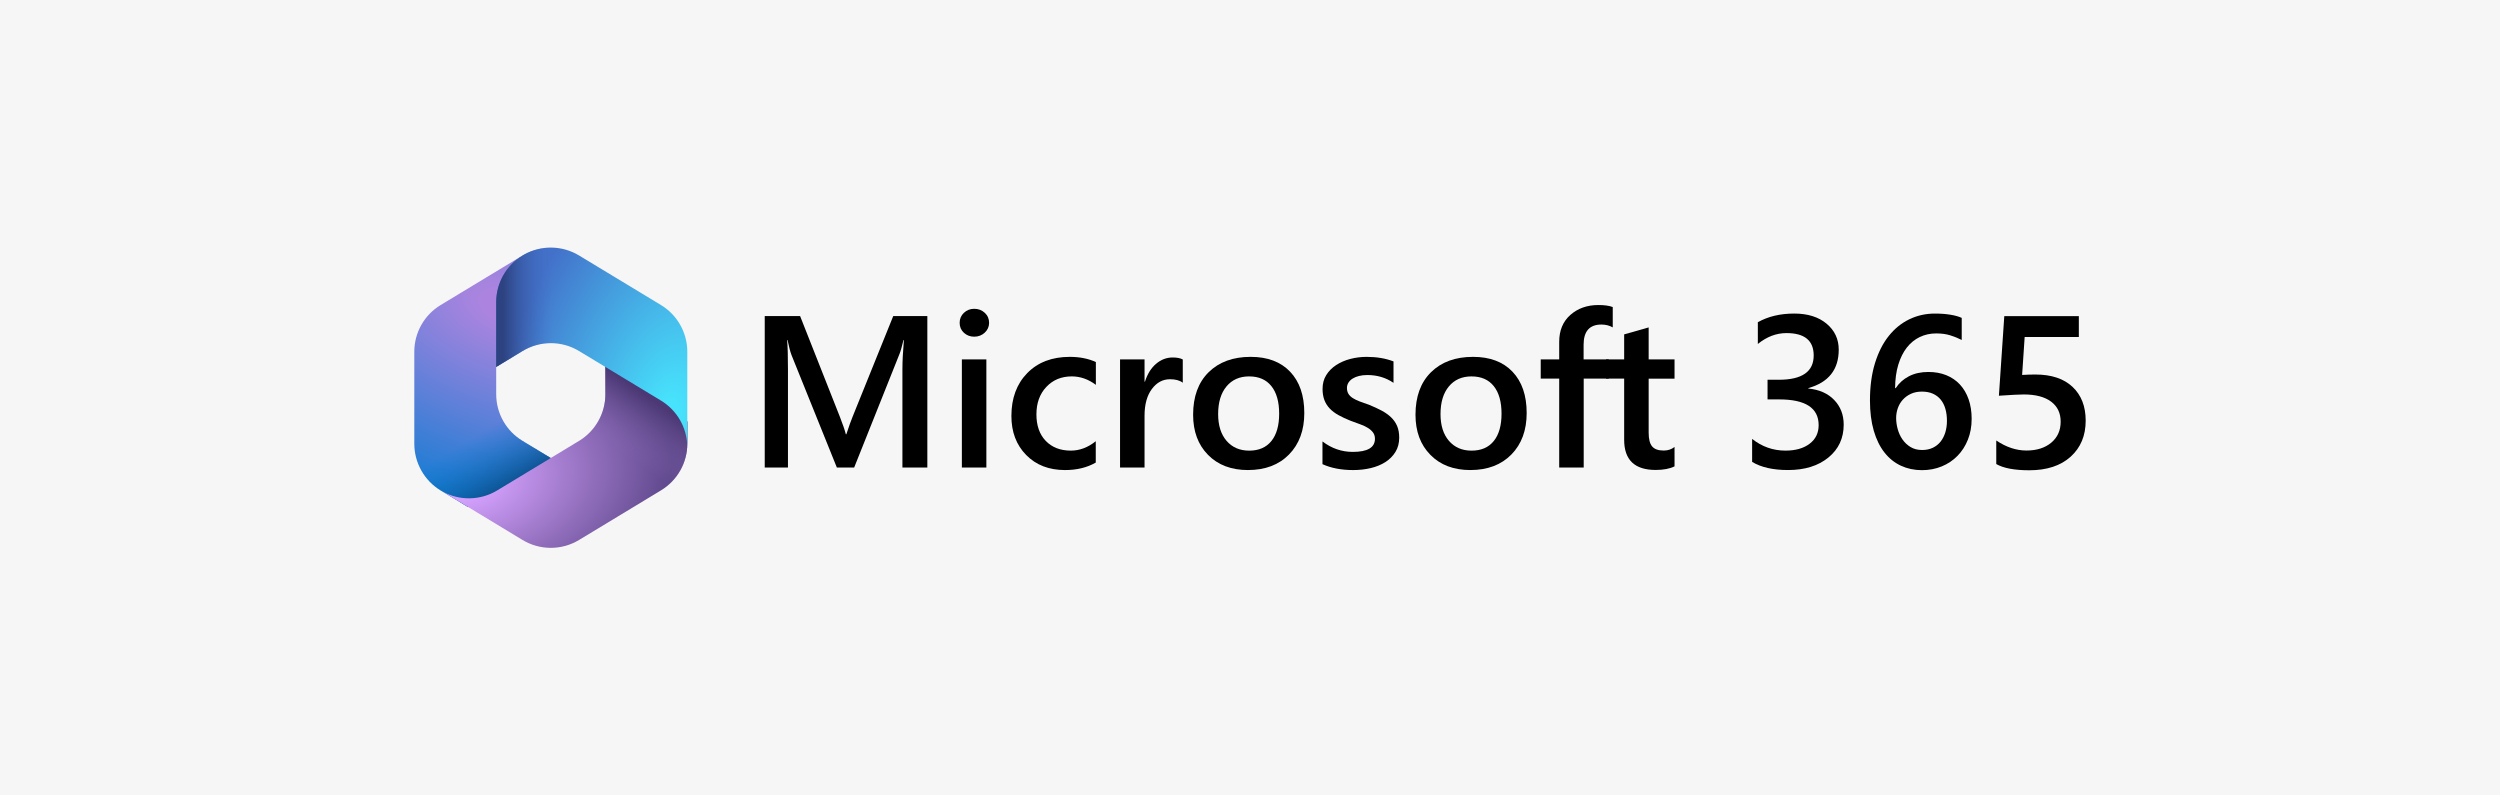
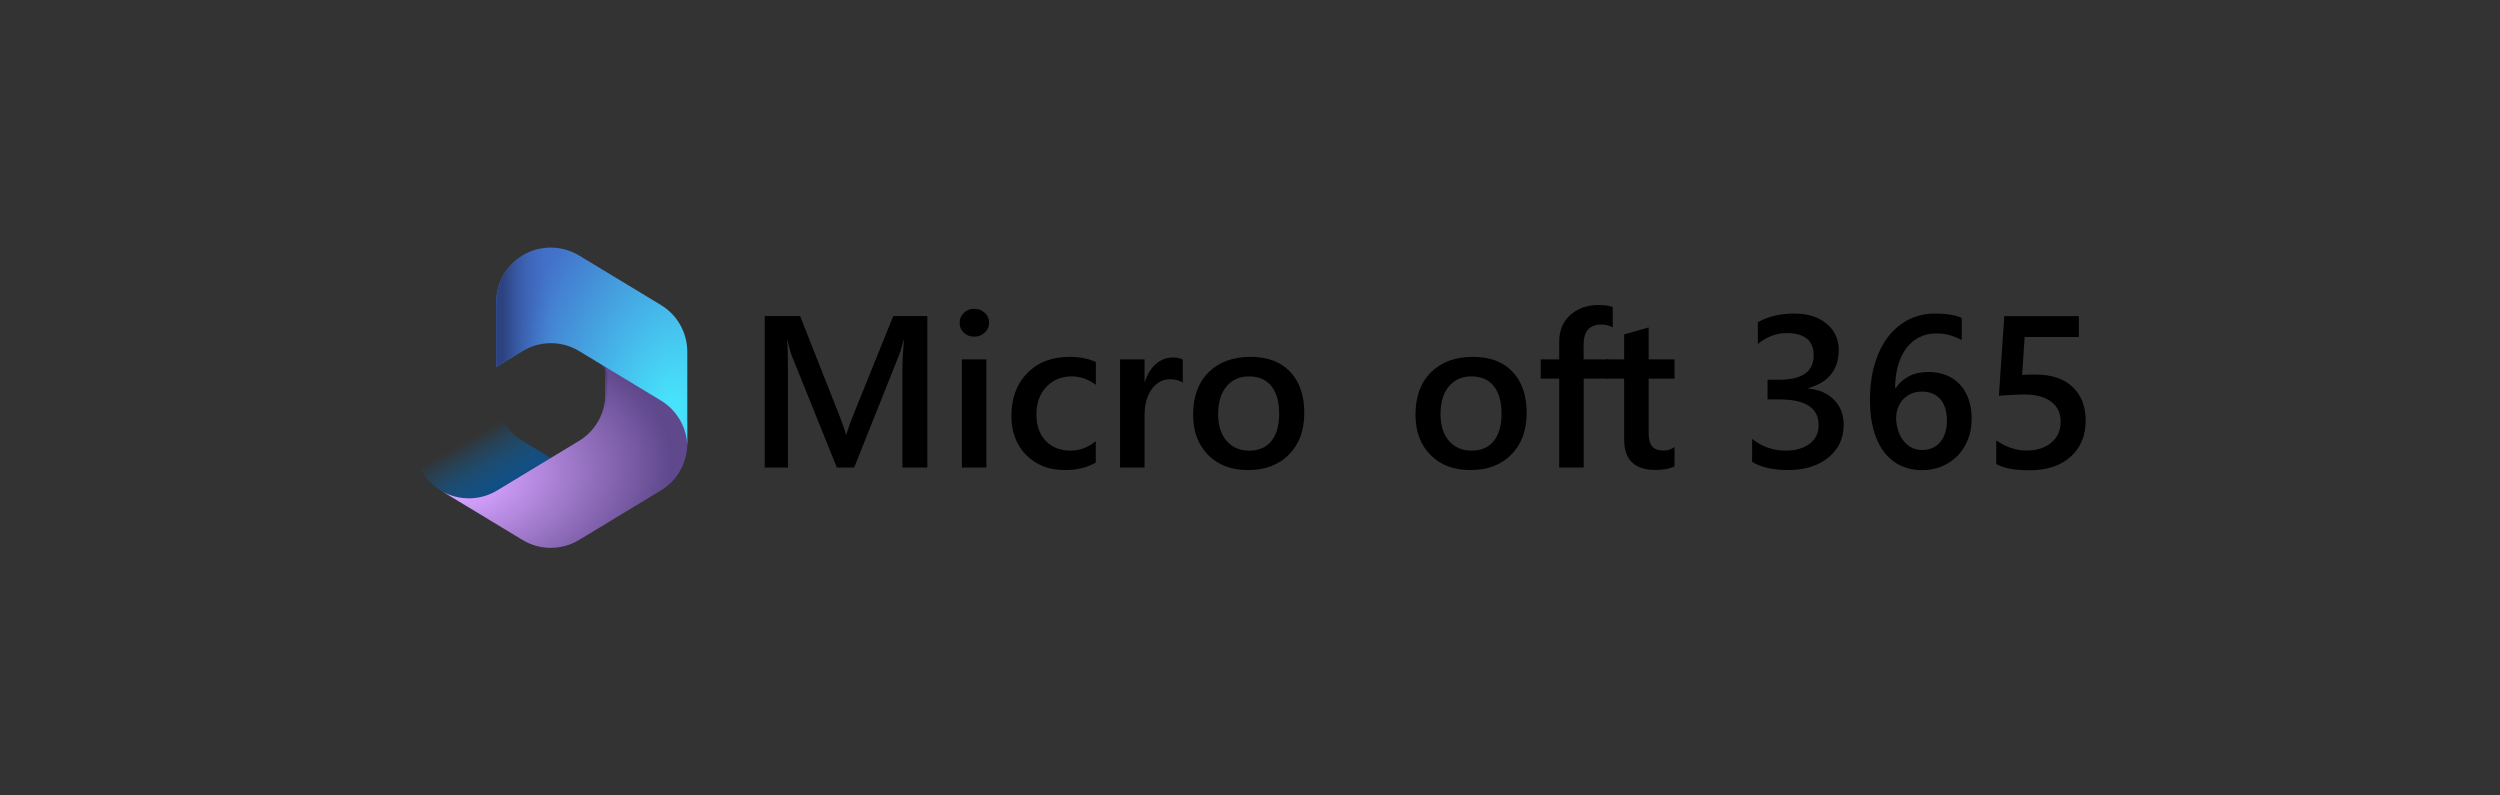
<svg xmlns="http://www.w3.org/2000/svg" width="220" height="70" viewBox="0 0 220 70">
  <rect x="0" y="0" width="220" height="70" fill="#333333" stroke="none" />
  <defs>
    <radialGradient id="_名称未設定グラデーション_13" data-name="名称未設定グラデーション 13" cx="-683.156" cy="393.928" fx="-683.156" fy="393.928" r=".601" gradientTransform="translate(-29418.054 13334.476) rotate(110.528) scale(33.366 -58.197)" gradientUnits="userSpaceOnUse">
      <stop offset=".064" stop-color="#ac84df" />
      <stop offset="1" stop-color="#007bd1" />
    </radialGradient>
    <linearGradient id="_名称未設定グラデーション_11" data-name="名称未設定グラデーション 11" x1="48.349" y1="-49.146" x2="45.49" y2="-44.201" gradientTransform="translate(0 -8) scale(1 -1)" gradientUnits="userSpaceOnUse">
      <stop offset="0" stop-color="#0c4c88" />
      <stop offset="1" stop-color="#007bd1" stop-opacity="0" />
    </linearGradient>
    <radialGradient id="_名称未設定グラデーション_10" data-name="名称未設定グラデーション 10" cx="-666.004" cy="355.906" fx="-666.004" fy="355.906" r=".601" gradientTransform="translate(21562.099 4255.407) rotate(-8.367) scale(31.05 -20.511)" gradientUnits="userSpaceOnUse">
      <stop offset=".134" stop-color="#d3a0fc" />
      <stop offset="1" stop-color="#5f488c" />
    </radialGradient>
    <linearGradient id="_名称未設定グラデーション_9" data-name="名称未設定グラデーション 9" x1="55.373" y1="-41.789" x2="52.309" y2="-46.182" gradientTransform="translate(0 -8) scale(1 -1)" gradientUnits="userSpaceOnUse">
      <stop offset="0" stop-color="#4b3874" />
      <stop offset="1" stop-color="#8a6bb7" stop-opacity="0" />
    </linearGradient>
    <radialGradient id="_名称未設定グラデーション_7" data-name="名称未設定グラデーション 7" cx="-718.331" cy="385.067" fx="-718.331" fy="385.067" r=".601" gradientTransform="translate(-13324.217 -20023.681) rotate(-165.772) scale(24.923 -41.955)" gradientUnits="userSpaceOnUse">
      <stop offset=".058" stop-color="#47e2fc" />
      <stop offset="1" stop-color="#4371ca" />
    </radialGradient>
    <linearGradient id="_名称未設定グラデーション_5" data-name="名称未設定グラデーション 5" x1="44.252" y1="-38.495" x2="48.763" y2="-38.495" gradientTransform="translate(0 -8) scale(1 -1)" gradientUnits="userSpaceOnUse">
      <stop offset="0" stop-color="#2d4280" />
      <stop offset="1" stop-color="#4371ca" stop-opacity="0" />
    </linearGradient>
  </defs>
  <g id="box">
-     <rect x="75" y="-75" width="70" height="220" transform="translate(145 -75) rotate(90)" fill="#f6f6f6" />
-   </g>
+     </g>
  <g id="logo">
    <g>
      <g>
        <path d="M81.606,41.142h-2.193v-8.623c0-.706.043-1.57.13-2.593h-.037c-.136.583-.257,1.001-.362,1.254l-3.977,9.961h-1.524l-3.986-9.887c-.112-.291-.229-.734-.353-1.329h-.037c.05.533.074,1.403.074,2.611v8.604h-2.044v-13.325h3.113l3.503,8.874c.266.682.44,1.19.52,1.524h.047c.229-.7.415-1.22.557-1.561l3.568-8.837h3.001v13.325Z" />
        <path d="M85.731,29.629c-.353,0-.655-.115-.906-.344-.251-.229-.376-.52-.376-.874s.125-.647.376-.883c.251-.235.553-.353.906-.353.366,0,.675.118.929.353.254.236.381.53.381.883,0,.335-.127.621-.381.86-.254.238-.564.358-.929.358ZM86.8,41.142h-2.156v-9.515h2.156v9.515Z" />
        <path d="M96.427,40.705c-.762.44-1.663.66-2.704.66-1.412,0-2.552-.441-3.419-1.324-.867-.883-1.301-2.027-1.301-3.433,0-1.567.466-2.826,1.398-3.777.932-.951,2.179-1.427,3.74-1.427.867,0,1.632.152,2.295.455v2.007c-.663-.496-1.369-.744-2.119-.744-.911,0-1.657.308-2.239.925-.582.616-.873,1.423-.873,2.42,0,.985.274,1.762.822,2.332.548.57,1.284.855,2.207.855.774,0,1.505-.275,2.193-.827v1.877Z" />
        <path d="M104.083,33.68c-.26-.204-.635-.307-1.124-.307-.638,0-1.171.288-1.598.864s-.641,1.36-.641,2.351v4.553h-2.156v-9.515h2.156v1.961h.037c.211-.669.534-1.191.971-1.566.437-.375.925-.562,1.464-.562.39,0,.688.059.892.176v2.044Z" />
        <path d="M109.826,41.365c-1.468,0-2.64-.444-3.517-1.333-.877-.889-1.315-2.068-1.315-3.536,0-1.598.457-2.846,1.371-3.745.913-.898,2.145-1.347,3.693-1.347,1.487,0,2.645.437,3.475,1.31.83.874,1.245,2.085,1.245,3.633,0,1.518-.448,2.733-1.343,3.647s-2.098,1.37-3.61,1.37ZM109.928,33.123c-.843,0-1.509.294-1.998.883-.489.588-.734,1.4-.734,2.434,0,.998.248,1.783.743,2.356.495.573,1.158.86,1.988.86.849,0,1.501-.282,1.956-.846.455-.564.683-1.366.683-2.406,0-1.047-.228-1.855-.683-2.425-.455-.57-1.107-.855-1.956-.855Z" />
-         <path d="M116.377,40.845v-1.998c.805.613,1.694.92,2.667.92,1.301,0,1.951-.384,1.951-1.152,0-.217-.055-.401-.167-.553-.111-.152-.262-.286-.451-.404-.189-.118-.412-.223-.669-.316-.257-.093-.544-.198-.86-.316-.39-.155-.742-.319-1.055-.492-.313-.173-.573-.37-.781-.59-.208-.22-.364-.469-.469-.748s-.158-.604-.158-.976c0-.458.108-.863.325-1.213s.508-.644.874-.883c.366-.238.781-.418,1.245-.539.465-.121.945-.181,1.44-.181.88,0,1.666.133,2.36.4v1.886c-.669-.458-1.437-.688-2.304-.688-.272,0-.519.028-.739.084-.22.055-.407.133-.562.232s-.276.218-.362.358c-.087.14-.13.293-.13.46,0,.205.043.378.13.52.086.143.215.268.385.376s.375.208.613.297c.238.09.512.187.822.293.409.167.776.338,1.101.511s.602.37.832.59c.229.22.406.474.53.762.124.288.186.631.186,1.027,0,.483-.111.904-.335,1.264-.223.36-.52.657-.892.892-.372.236-.801.41-1.287.525-.486.115-.999.172-1.538.172-1.041,0-1.942-.173-2.704-.52Z" />
        <path d="M129.395,41.365c-1.468,0-2.641-.444-3.517-1.333-.877-.889-1.315-2.068-1.315-3.536,0-1.598.457-2.846,1.37-3.745s2.145-1.347,3.694-1.347c1.487,0,2.645.437,3.475,1.31.83.874,1.245,2.085,1.245,3.633,0,1.518-.448,2.733-1.342,3.647-.896.914-2.099,1.37-3.61,1.37ZM129.497,33.123c-.842,0-1.508.294-1.998.883s-.734,1.4-.734,2.434c0,.998.248,1.783.743,2.356.495.573,1.158.86,1.988.86.849,0,1.501-.282,1.956-.846.455-.564.683-1.366.683-2.406,0-1.047-.228-1.855-.683-2.425-.456-.57-1.108-.855-1.956-.855Z" />
        <path d="M141.921,28.811c-.291-.167-.623-.251-.994-.251-1.047,0-1.57.592-1.57,1.775v1.292h2.211v1.691h-2.202v7.824h-2.156v-7.824h-1.626v-1.691h1.626v-1.542c0-1.004.328-1.795.985-2.374s1.477-.869,2.463-.869c.533,0,.954.059,1.264.177v1.793Z" />
        <path d="M147.358,41.04c-.421.211-.976.316-1.663.316-1.846,0-2.769-.886-2.769-2.657v-5.38h-1.589v-1.691h1.589v-2.202l2.156-.613v2.816h2.277v1.691h-2.277v4.757c0,.564.102.966.307,1.208s.545.363,1.022.363c.366,0,.682-.105.948-.316v1.71Z" />
        <path d="M154.187,40.649v-2.026c.867.688,1.846,1.031,2.936,1.031.886,0,1.594-.201,2.123-.604.53-.402.795-.948.795-1.635,0-1.512-1.155-2.267-3.466-2.267h-1.031v-1.729h.985c2.05,0,3.076-.712,3.076-2.137,0-1.313-.799-1.97-2.397-1.97-.892,0-1.732.319-2.518.957v-1.914c.904-.508,1.973-.762,3.206-.762,1.183,0,2.131.297,2.843.892.712.594,1.069,1.356,1.069,2.286,0,1.753-.892,2.88-2.676,3.382v.037c.96.093,1.719.429,2.277,1.008.558.58.836,1.303.836,2.17,0,1.196-.449,2.16-1.347,2.894-.898.734-2.081,1.101-3.55,1.101-1.319,0-2.373-.238-3.159-.715Z" />
        <path d="M173.505,36.858c0,.669-.11,1.279-.33,1.831s-.525,1.027-.915,1.426c-.39.399-.853.709-1.389.929-.536.22-1.117.33-1.742.33-.669,0-1.284-.13-1.845-.39s-1.044-.647-1.449-1.162c-.406-.514-.72-1.154-.943-1.919s-.335-1.652-.335-2.662c0-1.232.147-2.326.441-3.28.294-.954.698-1.753,1.213-2.397.514-.644,1.118-1.133,1.812-1.468.694-.334,1.443-.502,2.249-.502.502,0,.958.034,1.37.102s.742.161.99.279v1.942c-.316-.161-.654-.297-1.013-.409-.359-.112-.771-.167-1.236-.167-.52,0-1.001.106-1.44.316-.44.211-.819.519-1.138.924-.319.406-.57.908-.753,1.506s-.277,1.287-.283,2.067h.056c.285-.44.671-.787,1.157-1.04.486-.254,1.058-.381,1.714-.381.582,0,1.107.094,1.575.283.468.189.867.462,1.199.818.331.356.587.79.767,1.301.179.511.269,1.086.269,1.724ZM171.331,37.035c0-.384-.045-.734-.135-1.05s-.226-.587-.409-.813c-.183-.226-.412-.401-.688-.525-.275-.124-.599-.186-.971-.186s-.698.067-.98.2c-.282.134-.519.308-.711.525-.192.217-.336.465-.432.743-.096.279-.144.564-.144.855,0,.316.045.64.135.971.09.332.228.634.414.906s.423.497.711.674.63.265,1.027.265c.353,0,.666-.065.938-.195.272-.13.5-.31.683-.539.182-.229.322-.5.418-.813.096-.313.144-.652.144-1.017Z" />
        <path d="M175.671,40.835v-2.072c.873.589,1.759.883,2.657.883.904,0,1.632-.231,2.184-.692.551-.462.827-1.076.827-1.845,0-.756-.28-1.344-.841-1.765-.561-.421-1.365-.632-2.411-.632-.359,0-1.087.037-2.183.112l.474-7.006h6.56v1.84h-4.767l-.223,3.336c.427-.025.814-.037,1.161-.037,1.413,0,2.504.363,3.275,1.087.771.725,1.157,1.716,1.157,2.973,0,1.32-.442,2.377-1.324,3.173-.883.796-2.095,1.194-3.638,1.194-1.301,0-2.271-.183-2.908-.548Z" />
      </g>
      <g>
-         <path d="M46.119,22.403l-.135.082c-.215.13-.417.275-.606.434l.389-.274h3.304l.601,4.548-3.003,3.003-3.003,2.087v2.407c0,1.681.879,3.24,2.317,4.11l3.161,1.913-6.679,3.896h-1.288l-2.401-1.453c-1.438-.87-2.317-2.429-2.317-4.11v-8.093c0-1.682.879-3.241,2.318-4.111l7.207-4.359c.045-.027.09-.053.135-.079Z" fill="url(#_名称未設定グラデーション_13)" />
        <path d="M46.119,22.403l-.135.082c-.215.13-.417.275-.606.434l.389-.274h3.304l.601,4.548-3.003,3.003-3.003,2.087v2.407c0,1.681.879,3.24,2.317,4.11l3.161,1.913-6.679,3.896h-1.288l-2.401-1.453c-1.438-.87-2.317-2.429-2.317-4.11v-8.093c0-1.682.879-3.241,2.318-4.111l7.207-4.359c.045-.027.09-.053.135-.079Z" fill="url(#_名称未設定グラデーション_11)" />
        <path d="M53.275,31.996v2.691c0,1.681-.879,3.24-2.317,4.11l-7.207,4.362c-1.474.892-3.309.925-4.809.097l7.04,4.261c1.529.926,3.446.926,4.976,0l7.207-4.362c1.438-.87,2.317-2.429,2.317-4.11v-1.944l-.601-.901-6.606-4.204Z" fill="url(#_名称未設定グラデーション_10)" />
-         <path d="M53.275,31.996v2.691c0,1.681-.879,3.24-2.317,4.11l-7.207,4.362c-1.474.892-3.309.925-4.809.097l7.04,4.261c1.529.926,3.446.926,4.976,0l7.207-4.362c1.438-.87,2.317-2.429,2.317-4.11v-1.944l-.601-.901-6.606-4.204Z" fill="url(#_名称未設定グラデーション_9)" />
+         <path d="M53.275,31.996v2.691c0,1.681-.879,3.24-2.317,4.11l-7.207,4.362c-1.474.892-3.309.925-4.809.097c1.529.926,3.446.926,4.976,0l7.207-4.362c1.438-.87,2.317-2.429,2.317-4.11v-1.944l-.601-.901-6.606-4.204Z" fill="url(#_名称未設定グラデーション_9)" />
        <path d="M58.164,26.841l-7.207-4.359c-1.481-.896-3.326-.924-4.83-.083l-.143.087c-1.439.87-2.318,2.429-2.318,4.111v5.696l2.318-1.402c1.529-.925,3.445-.925,4.973,0l7.207,4.359c1.394.843,2.262,2.333,2.315,3.954.002-.052.003-.105.003-.157v-8.093c0-1.682-.879-3.241-2.318-4.111Z" fill="url(#_名称未設定グラデーション_7)" />
        <path d="M58.164,26.841l-7.207-4.359c-1.481-.896-3.326-.924-4.83-.083l-.143.087c-1.439.87-2.318,2.429-2.318,4.111v5.696l2.318-1.402c1.529-.925,3.445-.925,4.973,0l7.207,4.359c1.394.843,2.262,2.333,2.315,3.954.002-.052.003-.105.003-.157v-8.093c0-1.682-.879-3.241-2.318-4.111Z" fill="url(#_名称未設定グラデーション_5)" />
      </g>
    </g>
  </g>
</svg>